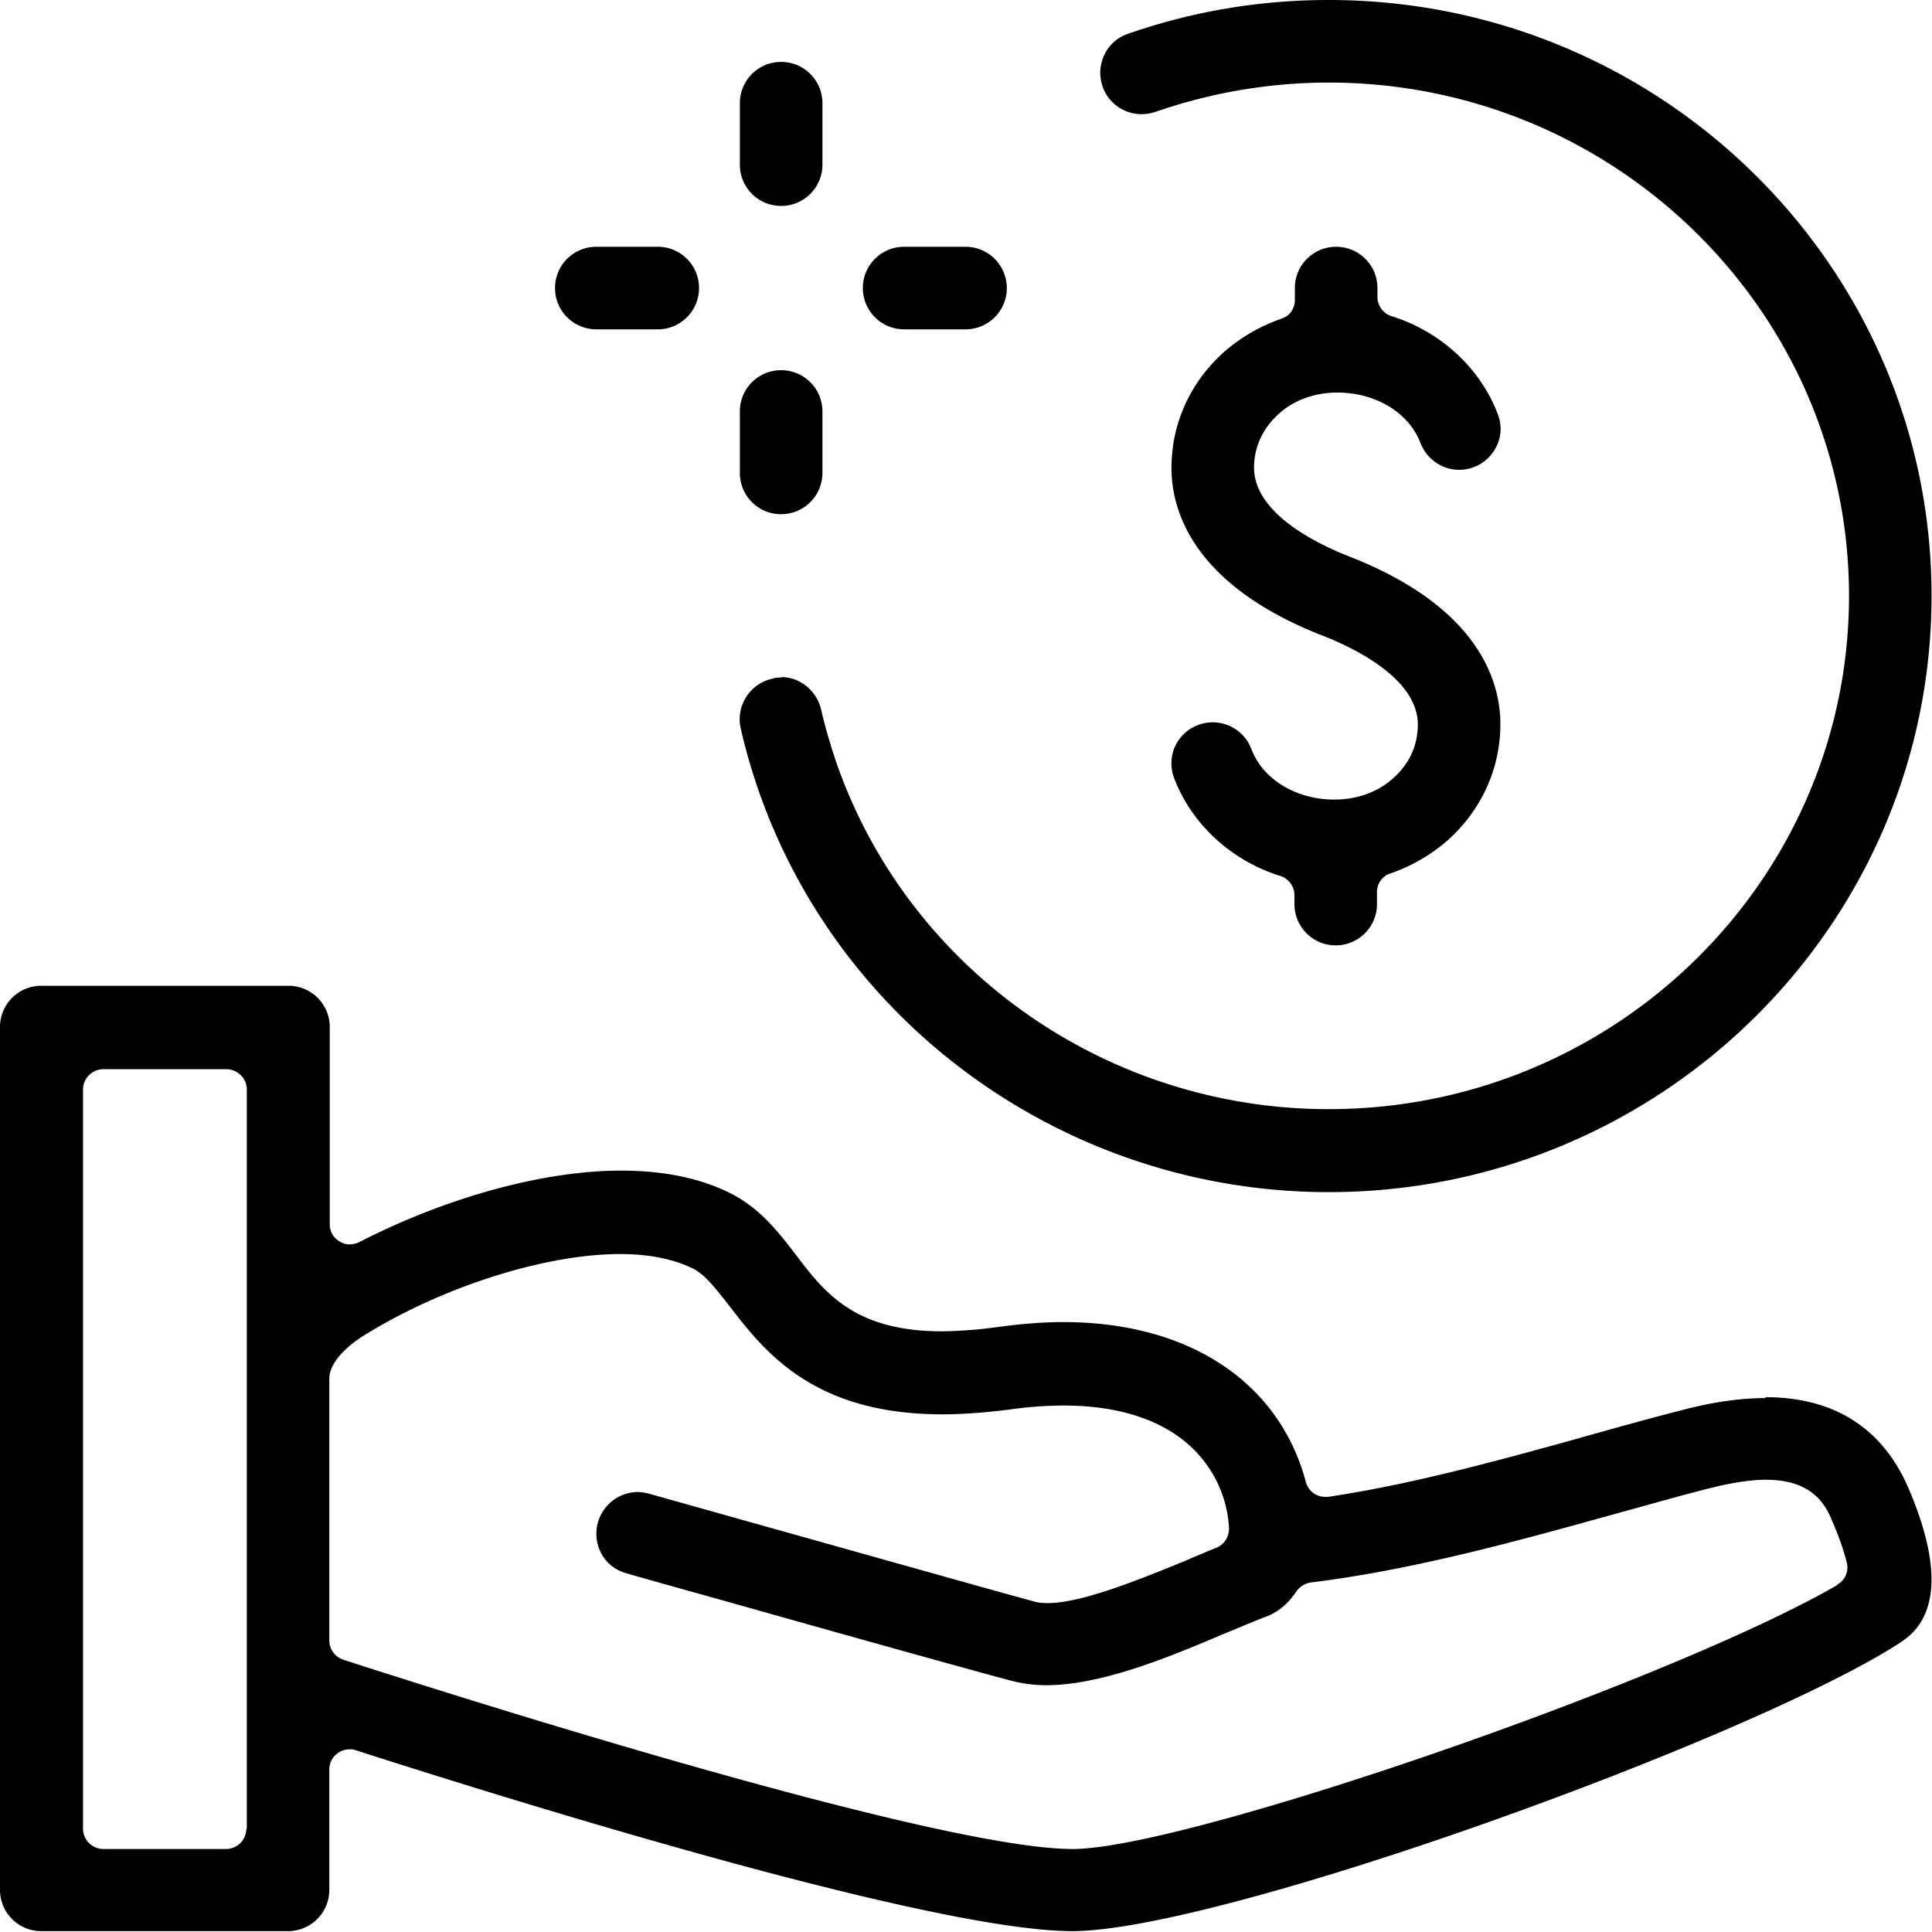
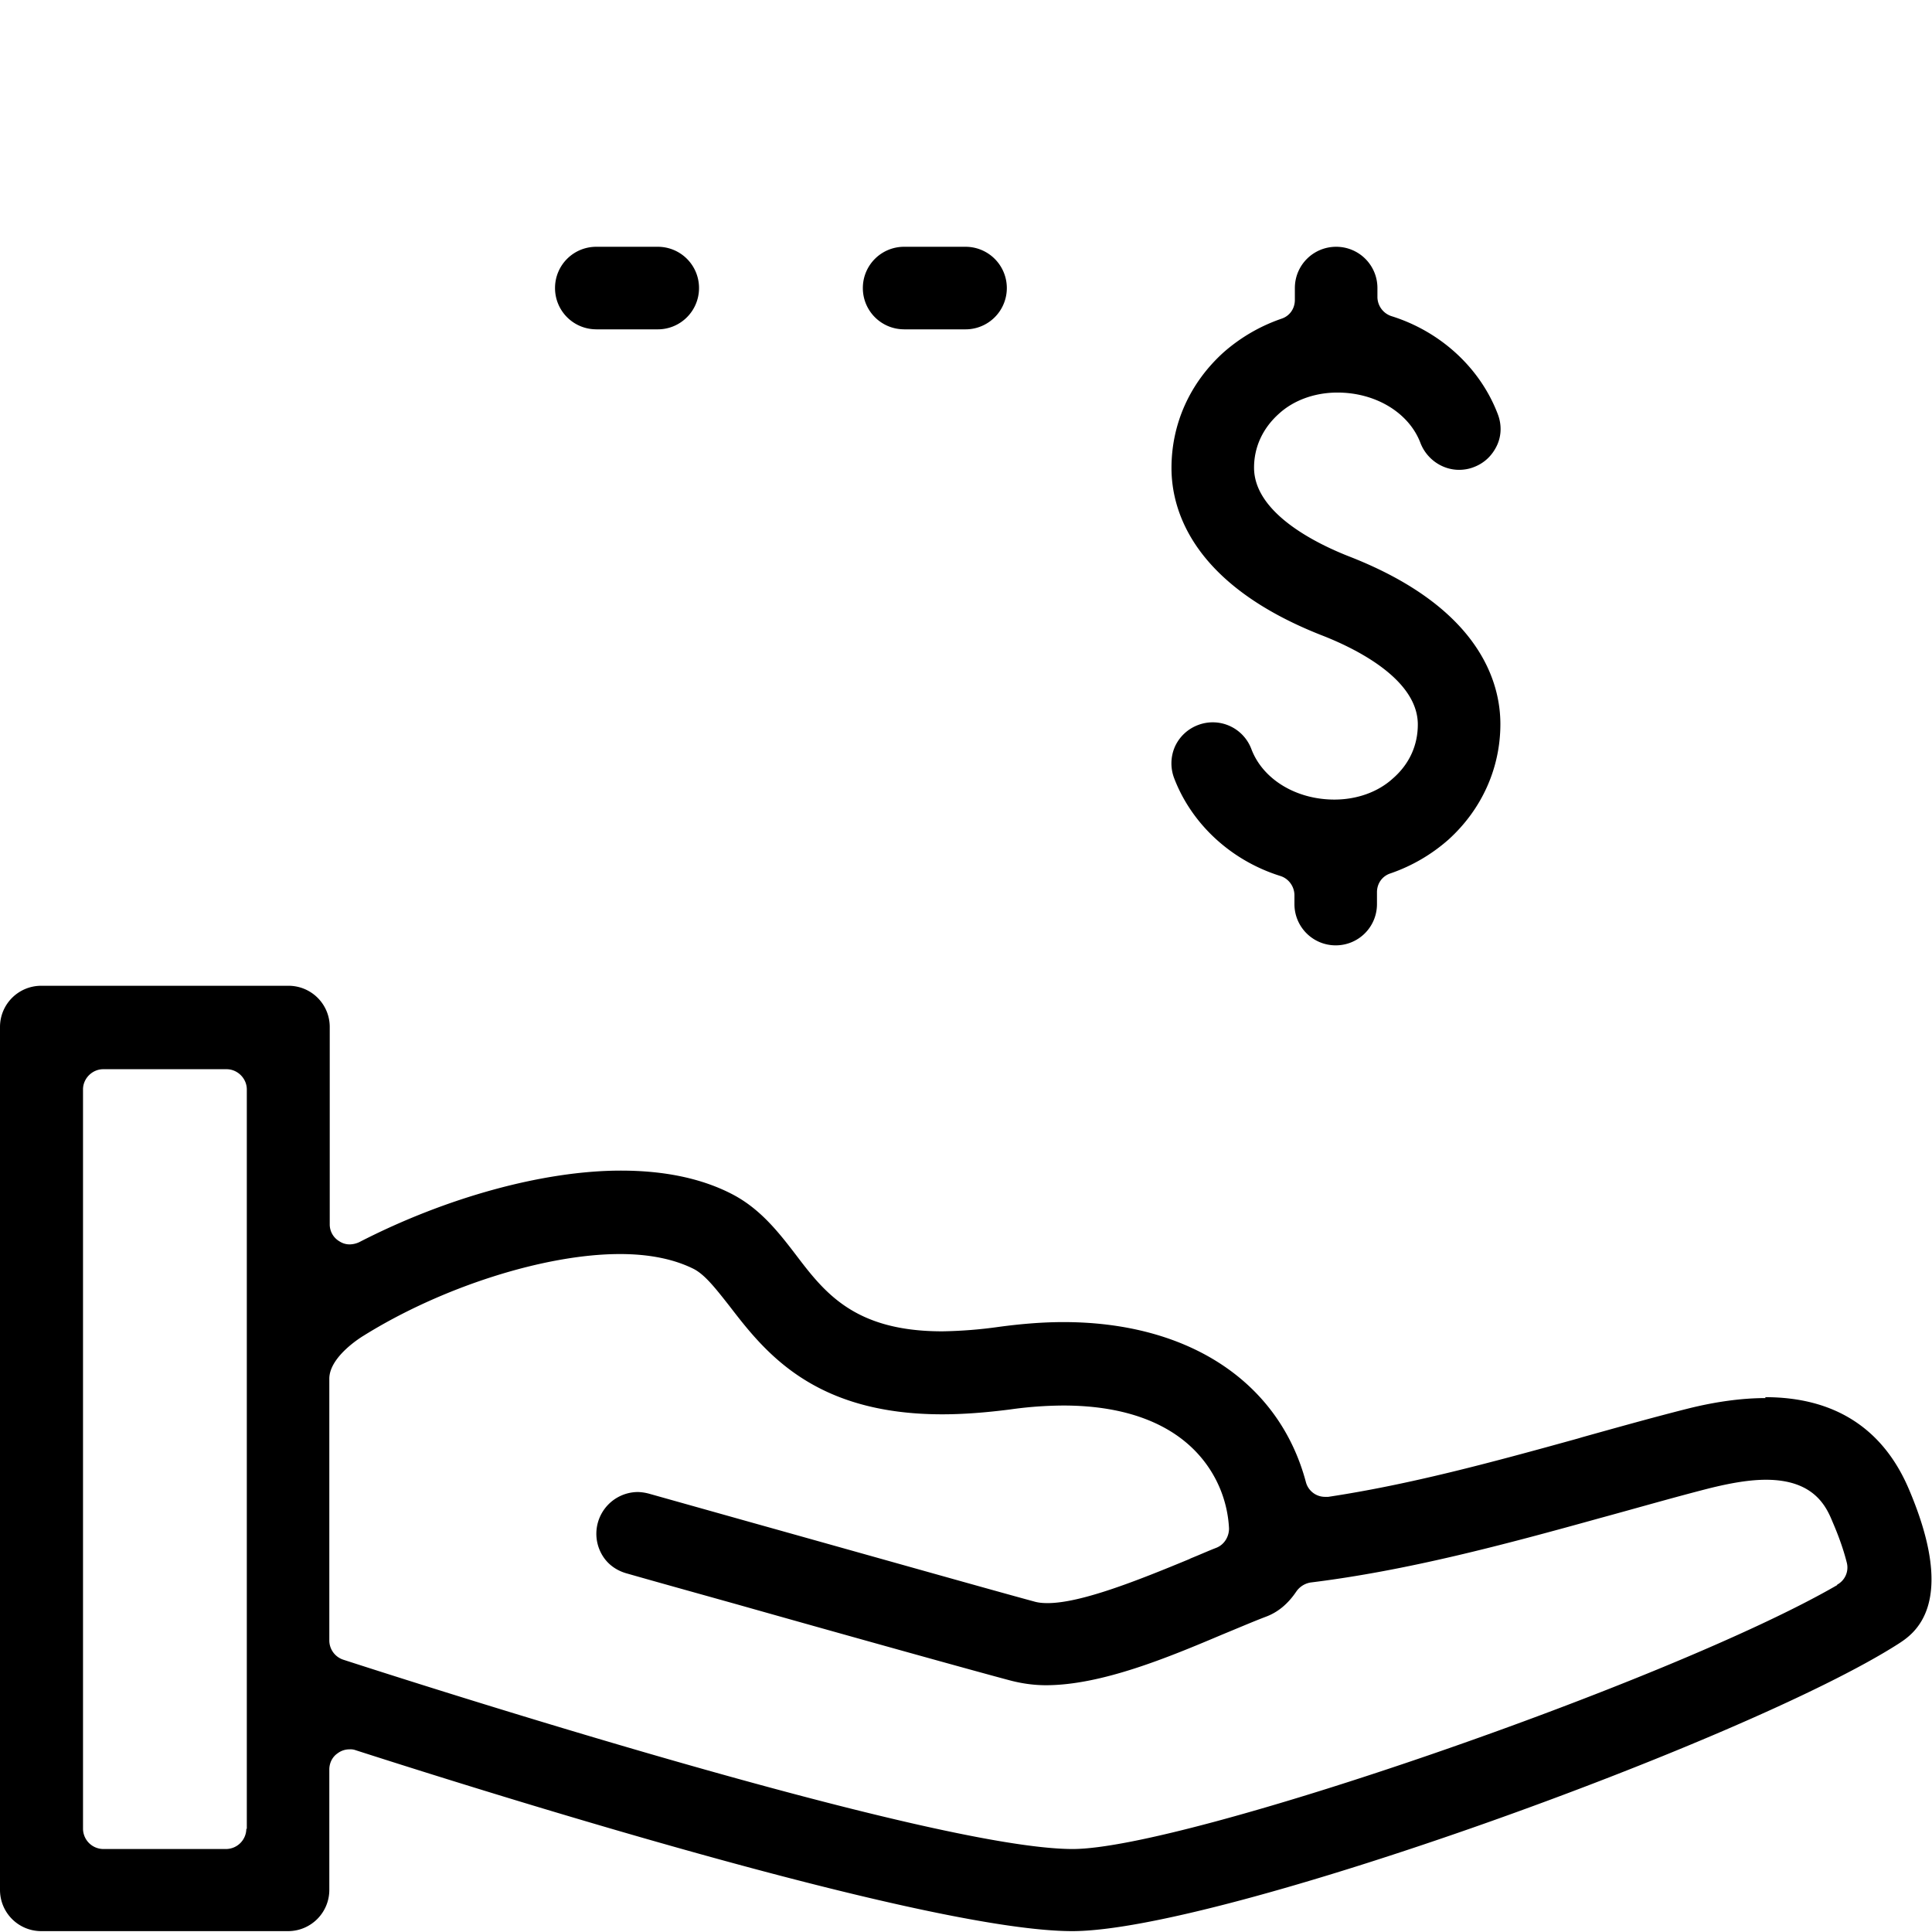
<svg xmlns="http://www.w3.org/2000/svg" width="64" height="64" fill="none">
  <g clip-path="url(#clip0_782_2152)" fill="#000">
    <path d="M44.203 26.487c-1.265 0-2.37-.669-2.749-1.672a1.367 1.367 0 00-1.76-.8 1.37 1.37 0 00-.77.712 1.38 1.38 0 00-.03 1.048c.582 1.527 1.891 2.734 3.52 3.243.277.087.466.35.466.64v.291c0 .756.61 1.367 1.367 1.367s1.367-.61 1.367-1.367v-.393c0-.29.175-.538.451-.625a5.708 5.708 0 001.92-1.12c1.106-1.004 1.717-2.371 1.717-3.826 0-1.338-.64-3.825-4.946-5.527-1.207-.465-3.214-1.483-3.214-2.967 0-.684.29-1.31.829-1.79.494-.45 1.192-.697 1.934-.697 1.266 0 2.371.669 2.75 1.672.203.524.712.888 1.28.888.16 0 .334-.03.48-.088.349-.13.61-.378.77-.712.16-.335.16-.713.03-1.048-.582-1.527-1.892-2.734-3.52-3.243a.672.672 0 01-.466-.64v-.291c0-.757-.61-1.367-1.367-1.367s-1.368.61-1.368 1.367v.393c0 .29-.174.538-.45.625a5.71 5.71 0 00-1.92 1.12c-1.106 1.004-1.717 2.356-1.717 3.825 0 1.339.64 3.826 4.946 5.528 1.207.465 3.214 1.483 3.214 2.967 0 .684-.276 1.31-.829 1.79-.494.45-1.193.697-1.934.697z" />
-     <path d="M25.89 22.444c-.101 0-.203 0-.32.043a1.363 1.363 0 00-.857.611 1.36 1.36 0 00-.175 1.033c.16.713.378 1.454.64 2.196 2.807 7.87 10.386 13.164 18.836 13.164 11.011 0 19.971-8.858 19.971-19.753C63.985 8.844 55.04 0 44.015 0c-2.284 0-4.524.378-6.648 1.12a1.33 1.33 0 00-.785.698c-.16.335-.175.698-.058 1.047.189.553.712.917 1.294.917.16 0 .306-.03.451-.073a17.525 17.525 0 015.745-.974c9.499 0 17.237 7.621 17.237 17.003s-7.724 17.004-17.236 17.004c-7.302 0-13.833-4.553-16.262-11.346a18.56 18.56 0 01-.553-1.89c-.145-.626-.698-1.077-1.324-1.077l.015.015zm-.014-15.622c.757 0 1.368-.611 1.368-1.367V3.418c0-.756-.611-1.367-1.368-1.367-.756 0-1.367.61-1.367 1.367v2.037c0 .756.61 1.367 1.367 1.367zm0 10.211c.757 0 1.368-.611 1.368-1.368V13.63c0-.756-.611-1.367-1.368-1.367-.756 0-1.367.61-1.367 1.367v2.037c0 .756.61 1.367 1.367 1.367z" />
    <path d="M29.95 10.91h2.035a1.367 1.367 0 100-2.735H29.95c-.756 0-1.367.61-1.367 1.367 0 .756.61 1.367 1.367 1.367zm-10.197 0h2.036c.756 0 1.367-.612 1.367-1.368 0-.757-.61-1.367-1.367-1.367h-2.036c-.757 0-1.367.61-1.367 1.367 0 .756.61 1.367 1.367 1.367zm38.734 35.403c-.77 0-1.643.116-2.574.349-1.15.29-2.342.625-3.491.945l-.146.044c-2.938.814-5.585 1.527-8.276 1.934h-.102a.655.655 0 01-.64-.494c-.887-3.316-3.884-5.295-8.029-5.295-.684 0-1.41.059-2.153.16a14.96 14.96 0 01-1.861.146c-2.91 0-3.899-1.28-4.859-2.546-.567-.741-1.163-1.498-2.065-1.978-1.018-.538-2.27-.8-3.724-.8-2.56 0-5.789.888-8.669 2.371a.783.783 0 01-.305.073.61.61 0 01-.35-.102.647.647 0 01-.32-.567v-6.531c0-.757-.61-1.367-1.367-1.367H1.367c-.756 0-1.367.61-1.367 1.367v28.582c0 .756.61 1.367 1.367 1.367h8.175c.756 0 1.367-.611 1.367-1.367v-3.986c0-.218.102-.422.276-.538a.638.638 0 01.393-.13.48.48 0 01.204.028c5.614 1.804 19.156 5.993 23.738 5.993 4.887 0 22.356-6.313 27.36-9.513.494-.32 1.993-1.265.364-5.105-.858-2.037-2.473-3.07-4.771-3.07l.014.03zM8.16 60.582a.676.676 0 01-.67.669H3.419a.677.677 0 01-.669-.67V36.088c0-.363.306-.669.67-.669h4.086c.364 0 .67.306.67.67v24.494H8.16zm52.698-8.073c-5.498 3.185-21.6 8.742-25.323 8.742-4.728 0-22.182-5.63-24.16-6.27a.673.673 0 01-.466-.64v-8.668c0-.757 1.135-1.426 1.135-1.426 2.589-1.614 6.007-2.705 8.494-2.705.99 0 1.804.174 2.444.494.364.19.698.611 1.178 1.222 1.164 1.513 2.778 3.593 7.055 3.593.698 0 1.44-.058 2.24-.16a12.949 12.949 0 011.774-.131c2.051 0 3.622.596 4.567 1.73a3.96 3.96 0 01.917 2.343c0 .276-.16.538-.422.64-.262.101-.553.232-.844.349l-.058.029c-1.687.698-3.578 1.454-4.684 1.454-.174 0-.32-.014-.465-.058-1.135-.305-5.673-1.585-9.31-2.603l-3.417-.96a1.58 1.58 0 00-.379-.059 1.383 1.383 0 00-1.207 2.051c.175.32.466.538.815.64.916.262 2.225.626 3.68 1.033 3.549 1.004 7.985 2.24 9.09 2.531.35.087.728.145 1.135.145 1.848 0 4.073-.93 5.862-1.687.495-.203 1.004-.422 1.425-.582.393-.145.728-.421 1.004-.829a.715.715 0 01.48-.305c3.186-.393 6.357-1.237 9.6-2.138 1.178-.32 2.386-.67 3.578-.975.757-.189 1.368-.29 1.906-.29 1.614 0 2.007.916 2.21 1.41.233.538.379.99.466 1.338a.645.645 0 01-.32.727v.015z" />
  </g>
  <defs>
    <clipPath id="clip0_782_2152">
      <path fill="#fff" d="M0 0h64v64H0z" />
    </clipPath>
  </defs>
</svg>